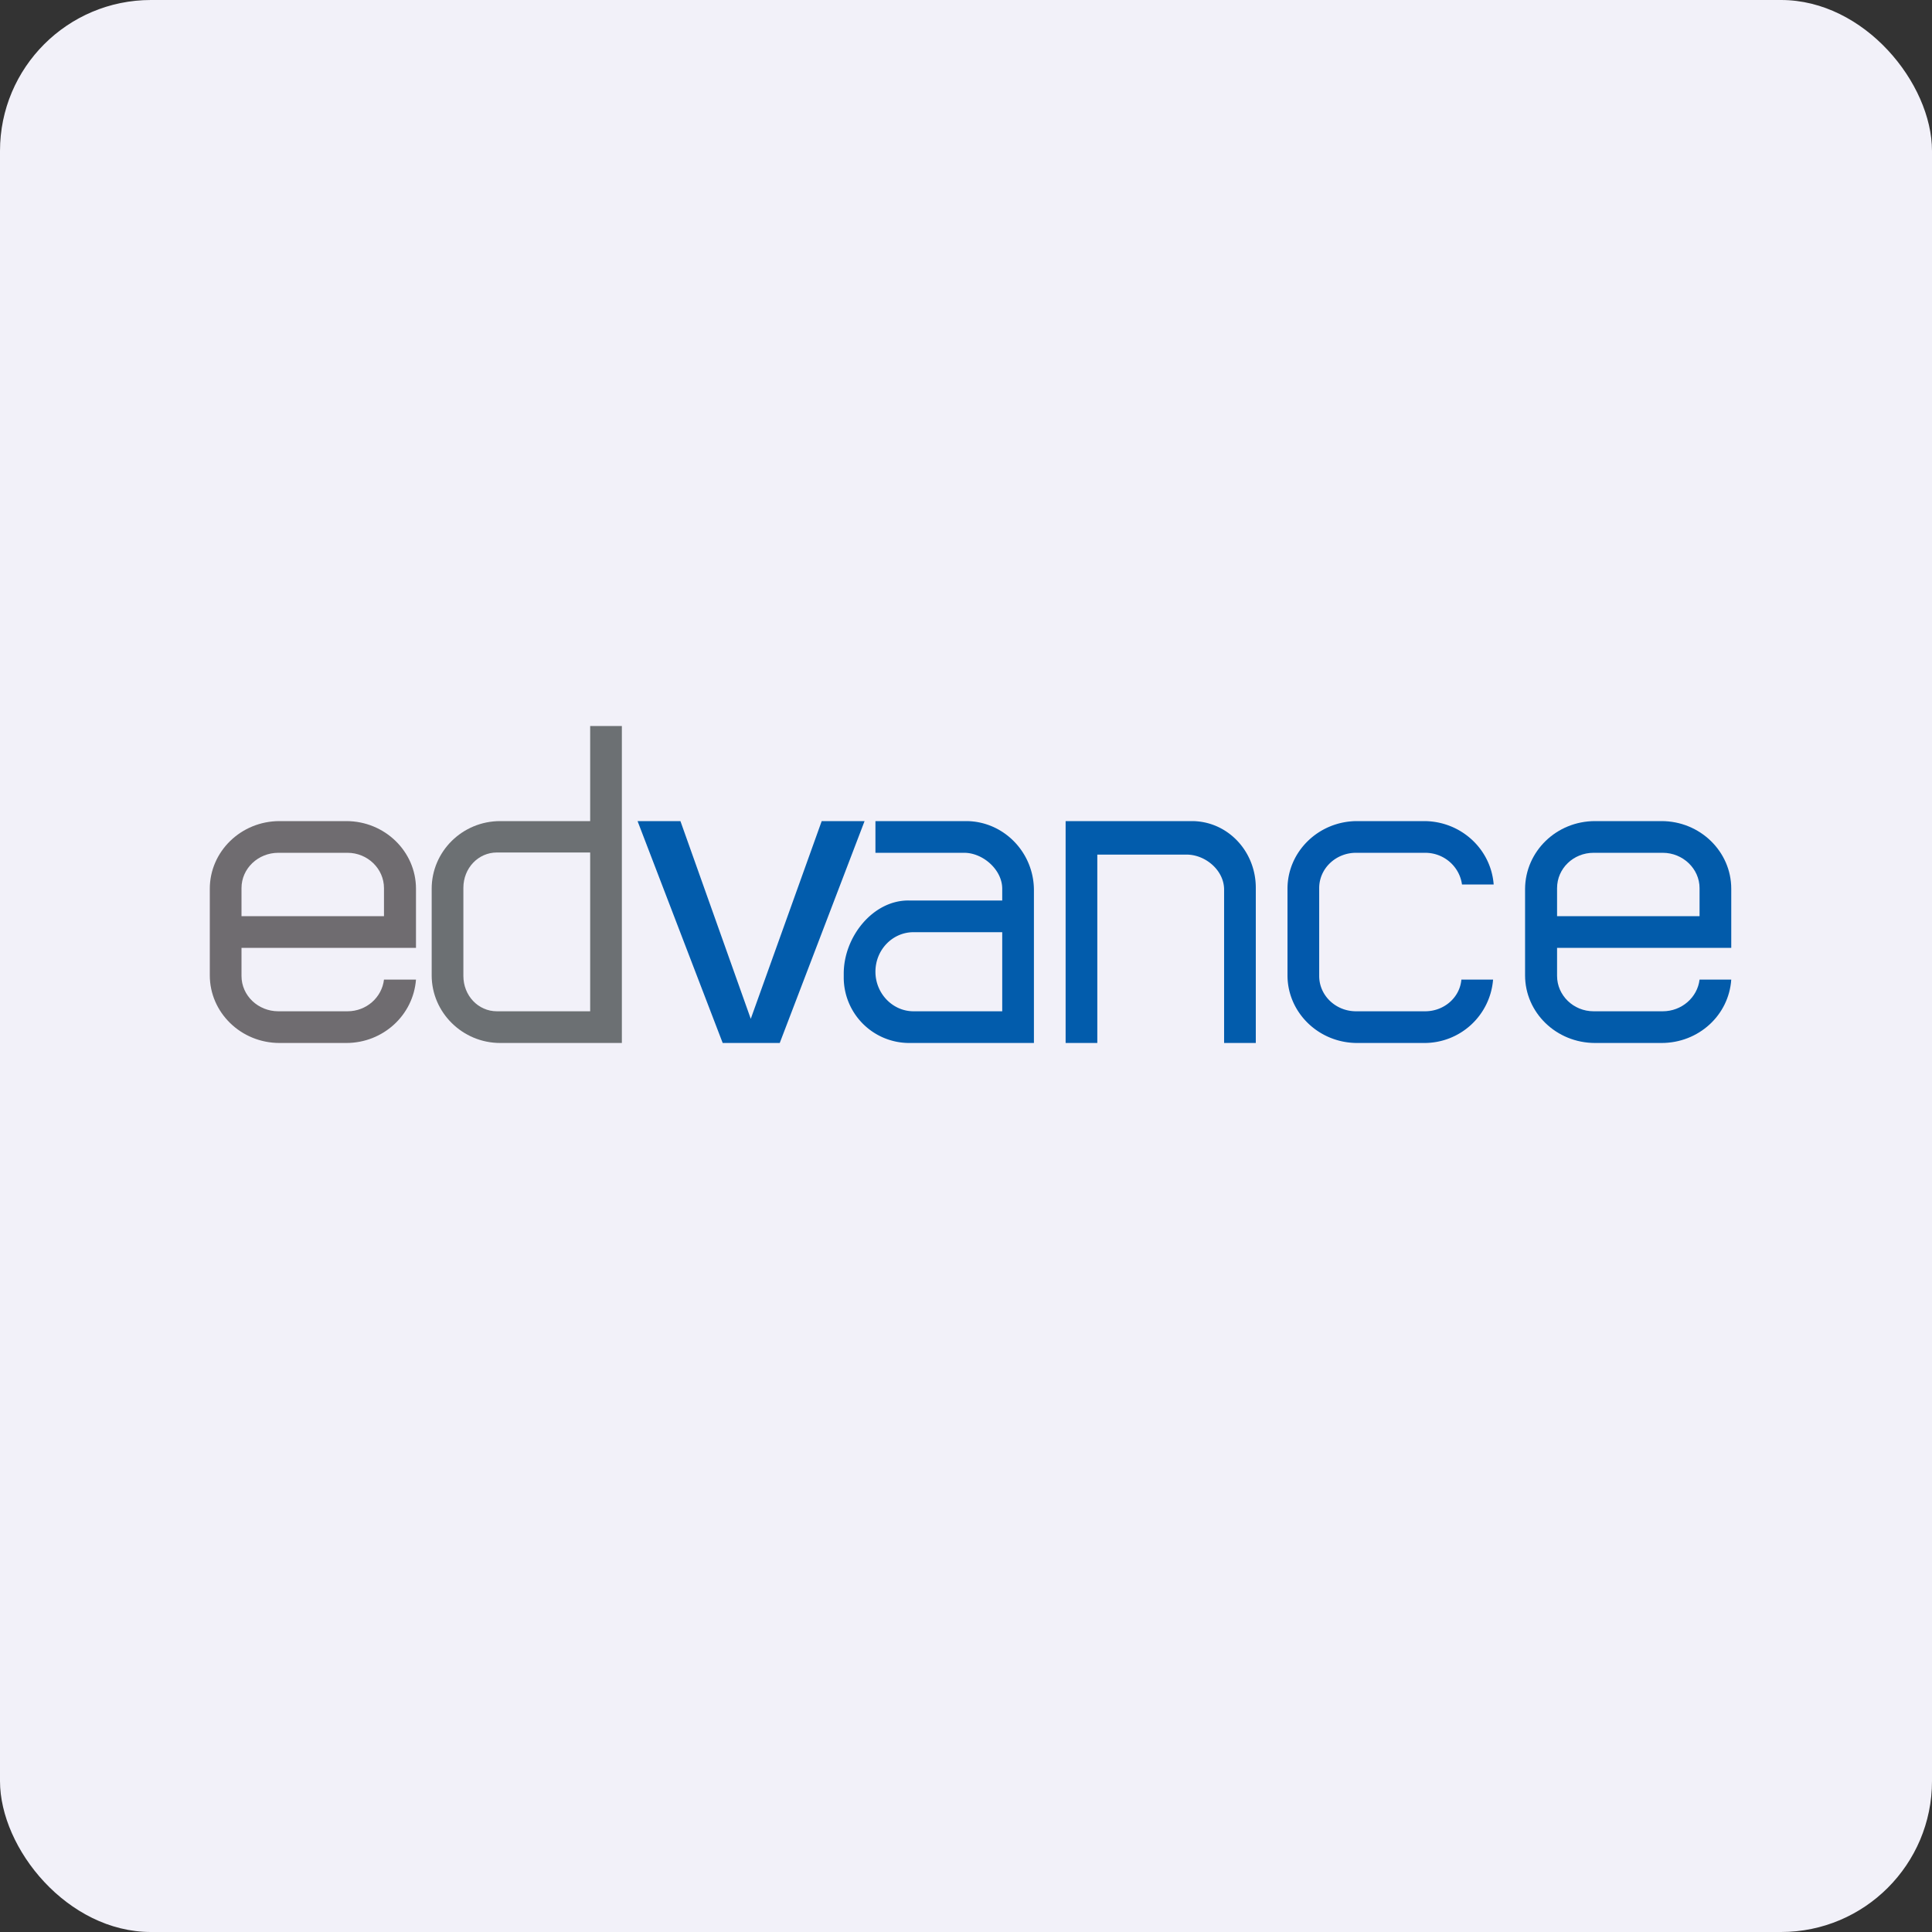
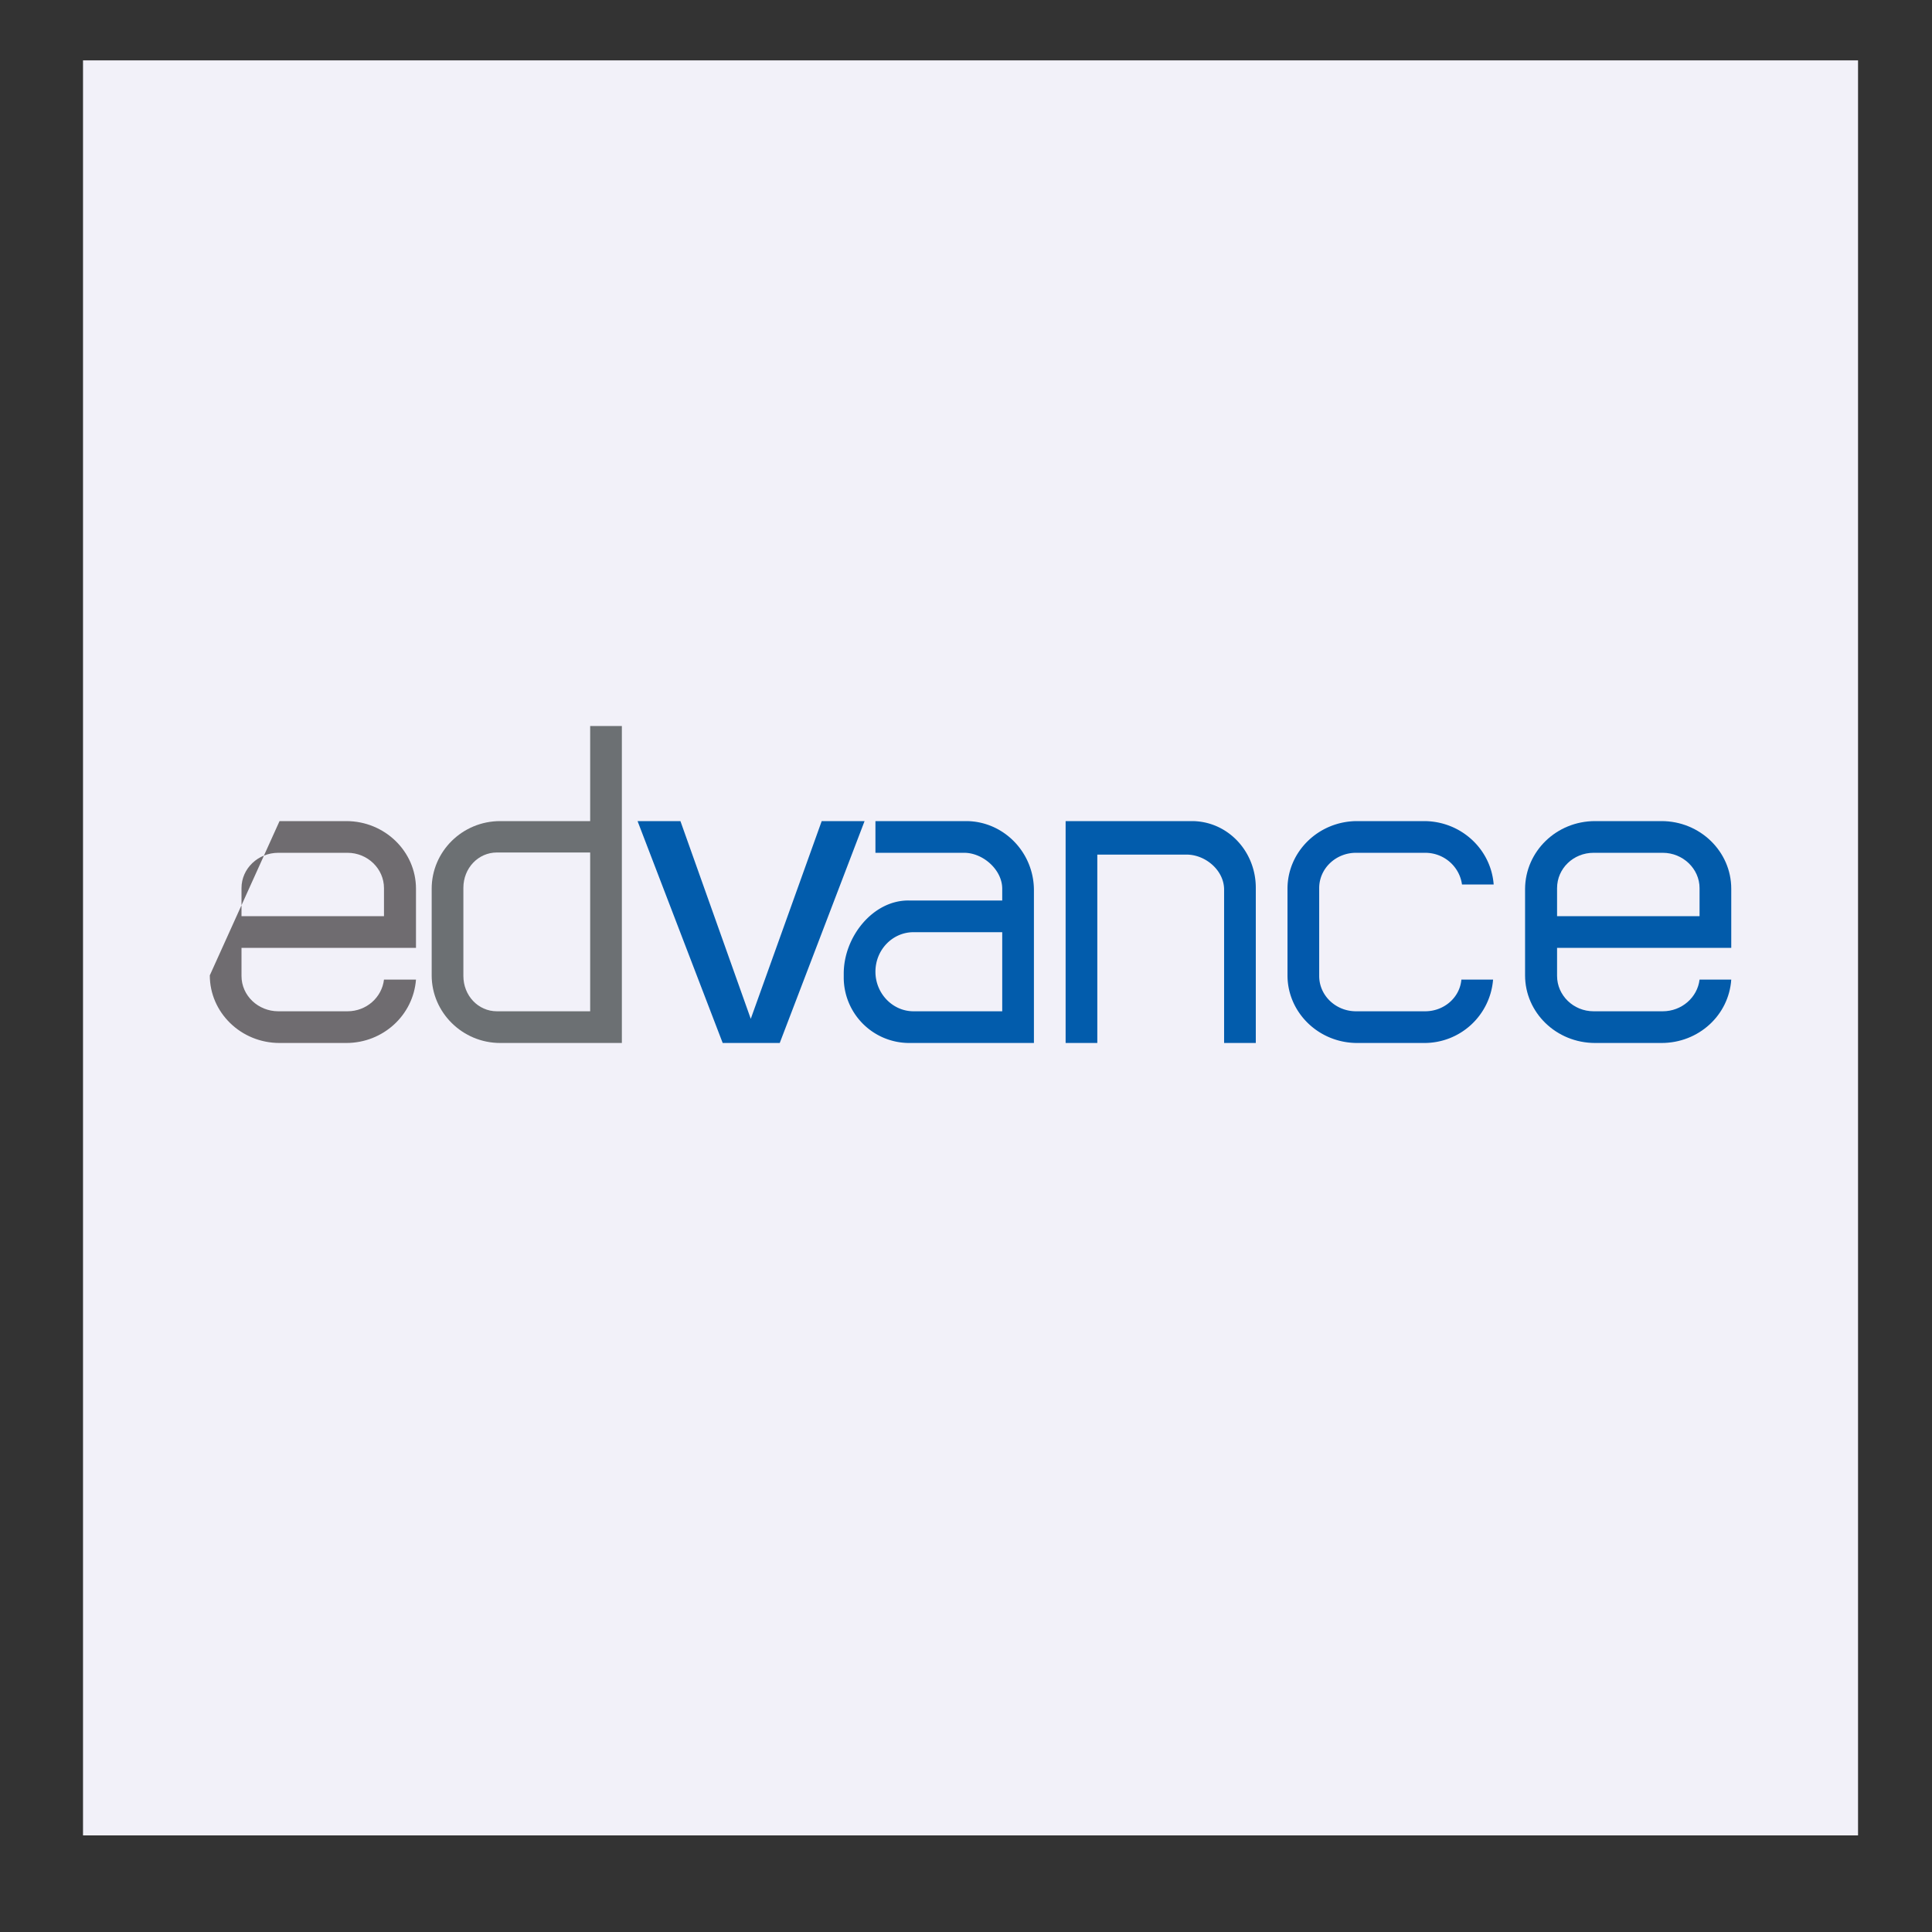
<svg xmlns="http://www.w3.org/2000/svg" width="64" height="64" viewBox="0 0 64 64">
  <rect x="0" y="0" width="64" height="64" fill="#333333" stroke="none" />
-   <rect x="0" y="0" width="64" height="64" rx="5" ry="5" fill="#f2f1f9" />
  <path fill="#f2f1f9" d="M 2.75,2 L 61.55,2 L 61.55,60.80 L 2.75,60.80 L 2.75,2" />
-   <path fill-rule="evenodd" d="M 9.26,27.20 C 7.98,27.20 6.95,28.21 6.95,29.44 L 6.95,32.31 C 6.95,33.54 7.98,34.55 9.26,34.55 L 11.47,34.55 C 12.69,34.55 13.69,33.63 13.78,32.45 L 12.72,32.45 C 12.65,33.04 12.14,33.50 11.51,33.50 L 9.22,33.50 C 8.55,33.50 8,32.98 8,32.33 L 8,31.40 L 13.78,31.40 L 13.78,29.44 C 13.78,28.21 12.75,27.20 11.47,27.20 L 9.26,27.20 M 9.22,28.25 C 8.55,28.25 8,28.77 8,29.42 L 8,30.35 L 12.72,30.35 L 12.72,29.42 C 12.72,28.78 12.18,28.25 11.51,28.25 L 9.22,28.25" fill="#6f6c70" />
+   <path fill-rule="evenodd" d="M 9.26,27.20 L 6.95,32.31 C 6.95,33.54 7.98,34.55 9.26,34.55 L 11.47,34.55 C 12.69,34.55 13.69,33.63 13.78,32.45 L 12.72,32.45 C 12.65,33.04 12.14,33.50 11.51,33.50 L 9.22,33.50 C 8.55,33.50 8,32.98 8,32.33 L 8,31.40 L 13.78,31.40 L 13.78,29.44 C 13.78,28.21 12.75,27.20 11.47,27.20 L 9.26,27.20 M 9.22,28.25 C 8.55,28.25 8,28.77 8,29.42 L 8,30.35 L 12.72,30.35 L 12.72,29.42 C 12.72,28.78 12.18,28.25 11.51,28.25 L 9.22,28.25" fill="#6f6c70" />
  <path fill-rule="evenodd" d="M 52.84,27.20 C 51.55,27.20 50.53,28.21 50.52,29.44 L 50.52,32.31 C 50.52,33.54 51.55,34.55 52.84,34.55 L 55.04,34.55 C 56.27,34.55 57.27,33.63 57.35,32.45 L 56.30,32.45 C 56.23,33.04 55.71,33.50 55.08,33.50 L 52.79,33.50 C 52.12,33.50 51.58,32.97 51.58,32.33 L 51.58,31.40 L 57.35,31.40 L 57.35,29.44 C 57.35,28.21 56.32,27.20 55.04,27.20 L 52.84,27.20 L 52.84,27.20 M 52.79,28.25 C 52.12,28.25 51.58,28.77 51.58,29.42 L 51.58,30.35 L 56.30,30.35 L 56.30,29.42 C 56.30,28.78 55.75,28.25 55.08,28.25 L 52.79,28.25" fill="#025baa" />
  <path d="M 42.65,29.44 C 42.65,28.21 43.68,27.20 44.96,27.20 L 47.17,27.20 C 48.39,27.20 49.39,28.12 49.48,29.30 L 48.43,29.30 C 48.35,28.71 47.84,28.25 47.21,28.25 L 44.92,28.25 C 44.25,28.25 43.70,28.77 43.70,29.42 L 43.70,32.33 C 43.70,32.98 44.25,33.50 44.92,33.50 L 47.21,33.50 C 47.84,33.50 48.36,33.04 48.41,32.45 L 49.46,32.45 A 2.28,2.28 0 0,1 47.17,34.55 L 44.96,34.55 C 43.68,34.55 42.65,33.54 42.65,32.31 L 42.65,29.44 L 42.65,29.44" fill="#0259ac" />
  <path d="M 20.60,27.82 L 20.60,24.05 L 19.55,24.05 L 19.55,27.20 L 16.57,27.20 C 15.31,27.20 14.30,28.21 14.30,29.44 L 14.30,32.31 C 14.30,33.54 15.32,34.55 16.57,34.55 L 20.60,34.55 L 20.60,27.82 L 20.60,27.82 M 19.55,28.25 L 19.55,33.50 L 16.46,33.50 C 15.84,33.50 15.35,32.98 15.35,32.33 L 15.35,29.41 C 15.35,28.76 15.84,28.24 16.46,28.24 L 19.55,28.24 L 19.55,28.25" fill="#6c7073" />
  <path d="M 21.12,27.20 L 23.94,34.55 L 25.83,34.55 L 28.64,27.20 L 27.22,27.20 L 24.87,33.75 L 22.54,27.20 L 21.13,27.20 M 29,27.20 L 32,27.20 C 33.24,27.20 34.25,28.23 34.25,29.49 L 34.25,34.55 L 30.10,34.55 A 2.17,2.17 0 0,1 27.95,32.36 L 27.95,32.25 C 27.95,31.03 28.92,29.82 30.10,29.83 L 33.20,29.83 L 33.20,29.44 C 33.20,28.81 32.56,28.25 31.94,28.25 L 29,28.25 L 29,27.20 M 30.26,30.88 C 29.57,30.88 29,31.46 29,32.19 C 29,32.91 29.57,33.50 30.26,33.50 L 33.20,33.50 L 33.20,30.88 L 30.26,30.88 M 35.30,27.20 L 35.30,34.55 L 36.35,34.55 L 36.35,28.31 L 39.31,28.31 C 39.93,28.31 40.55,28.83 40.55,29.47 L 40.55,34.55 L 41.60,34.55 L 41.60,29.41 C 41.60,28.19 40.66,27.20 39.48,27.20 L 35.30,27.20" fill="#025cac" />
</svg>